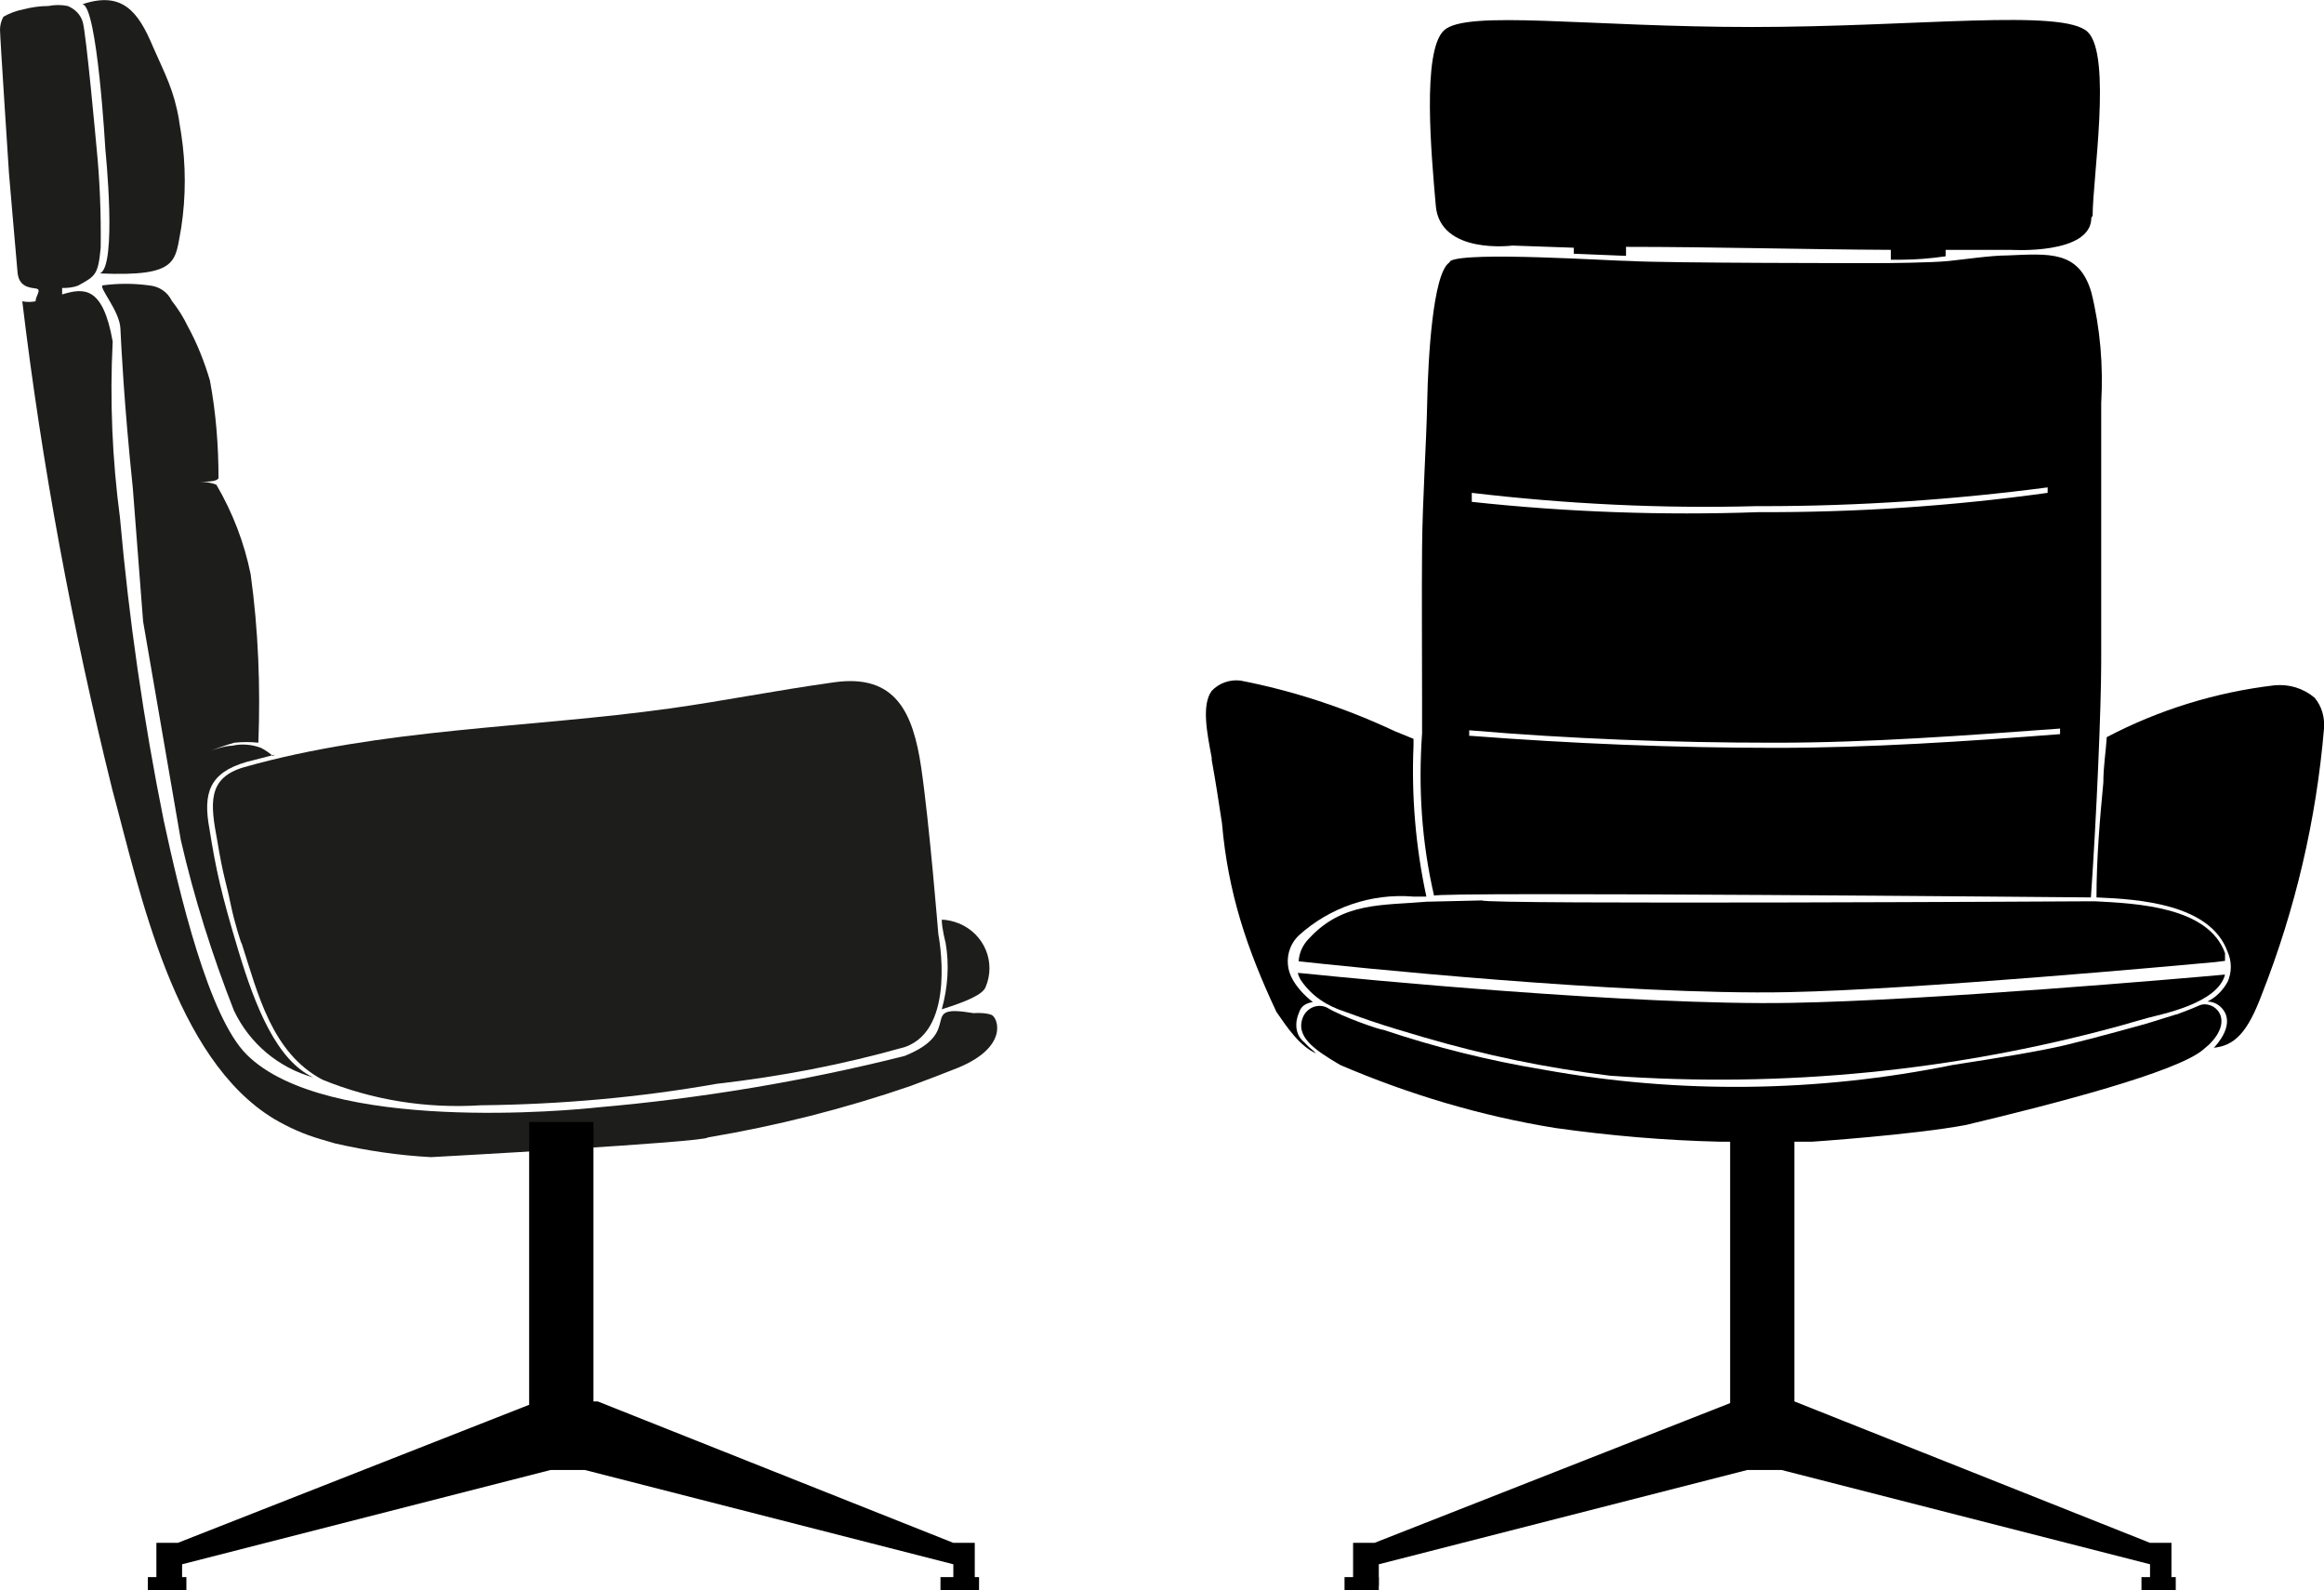
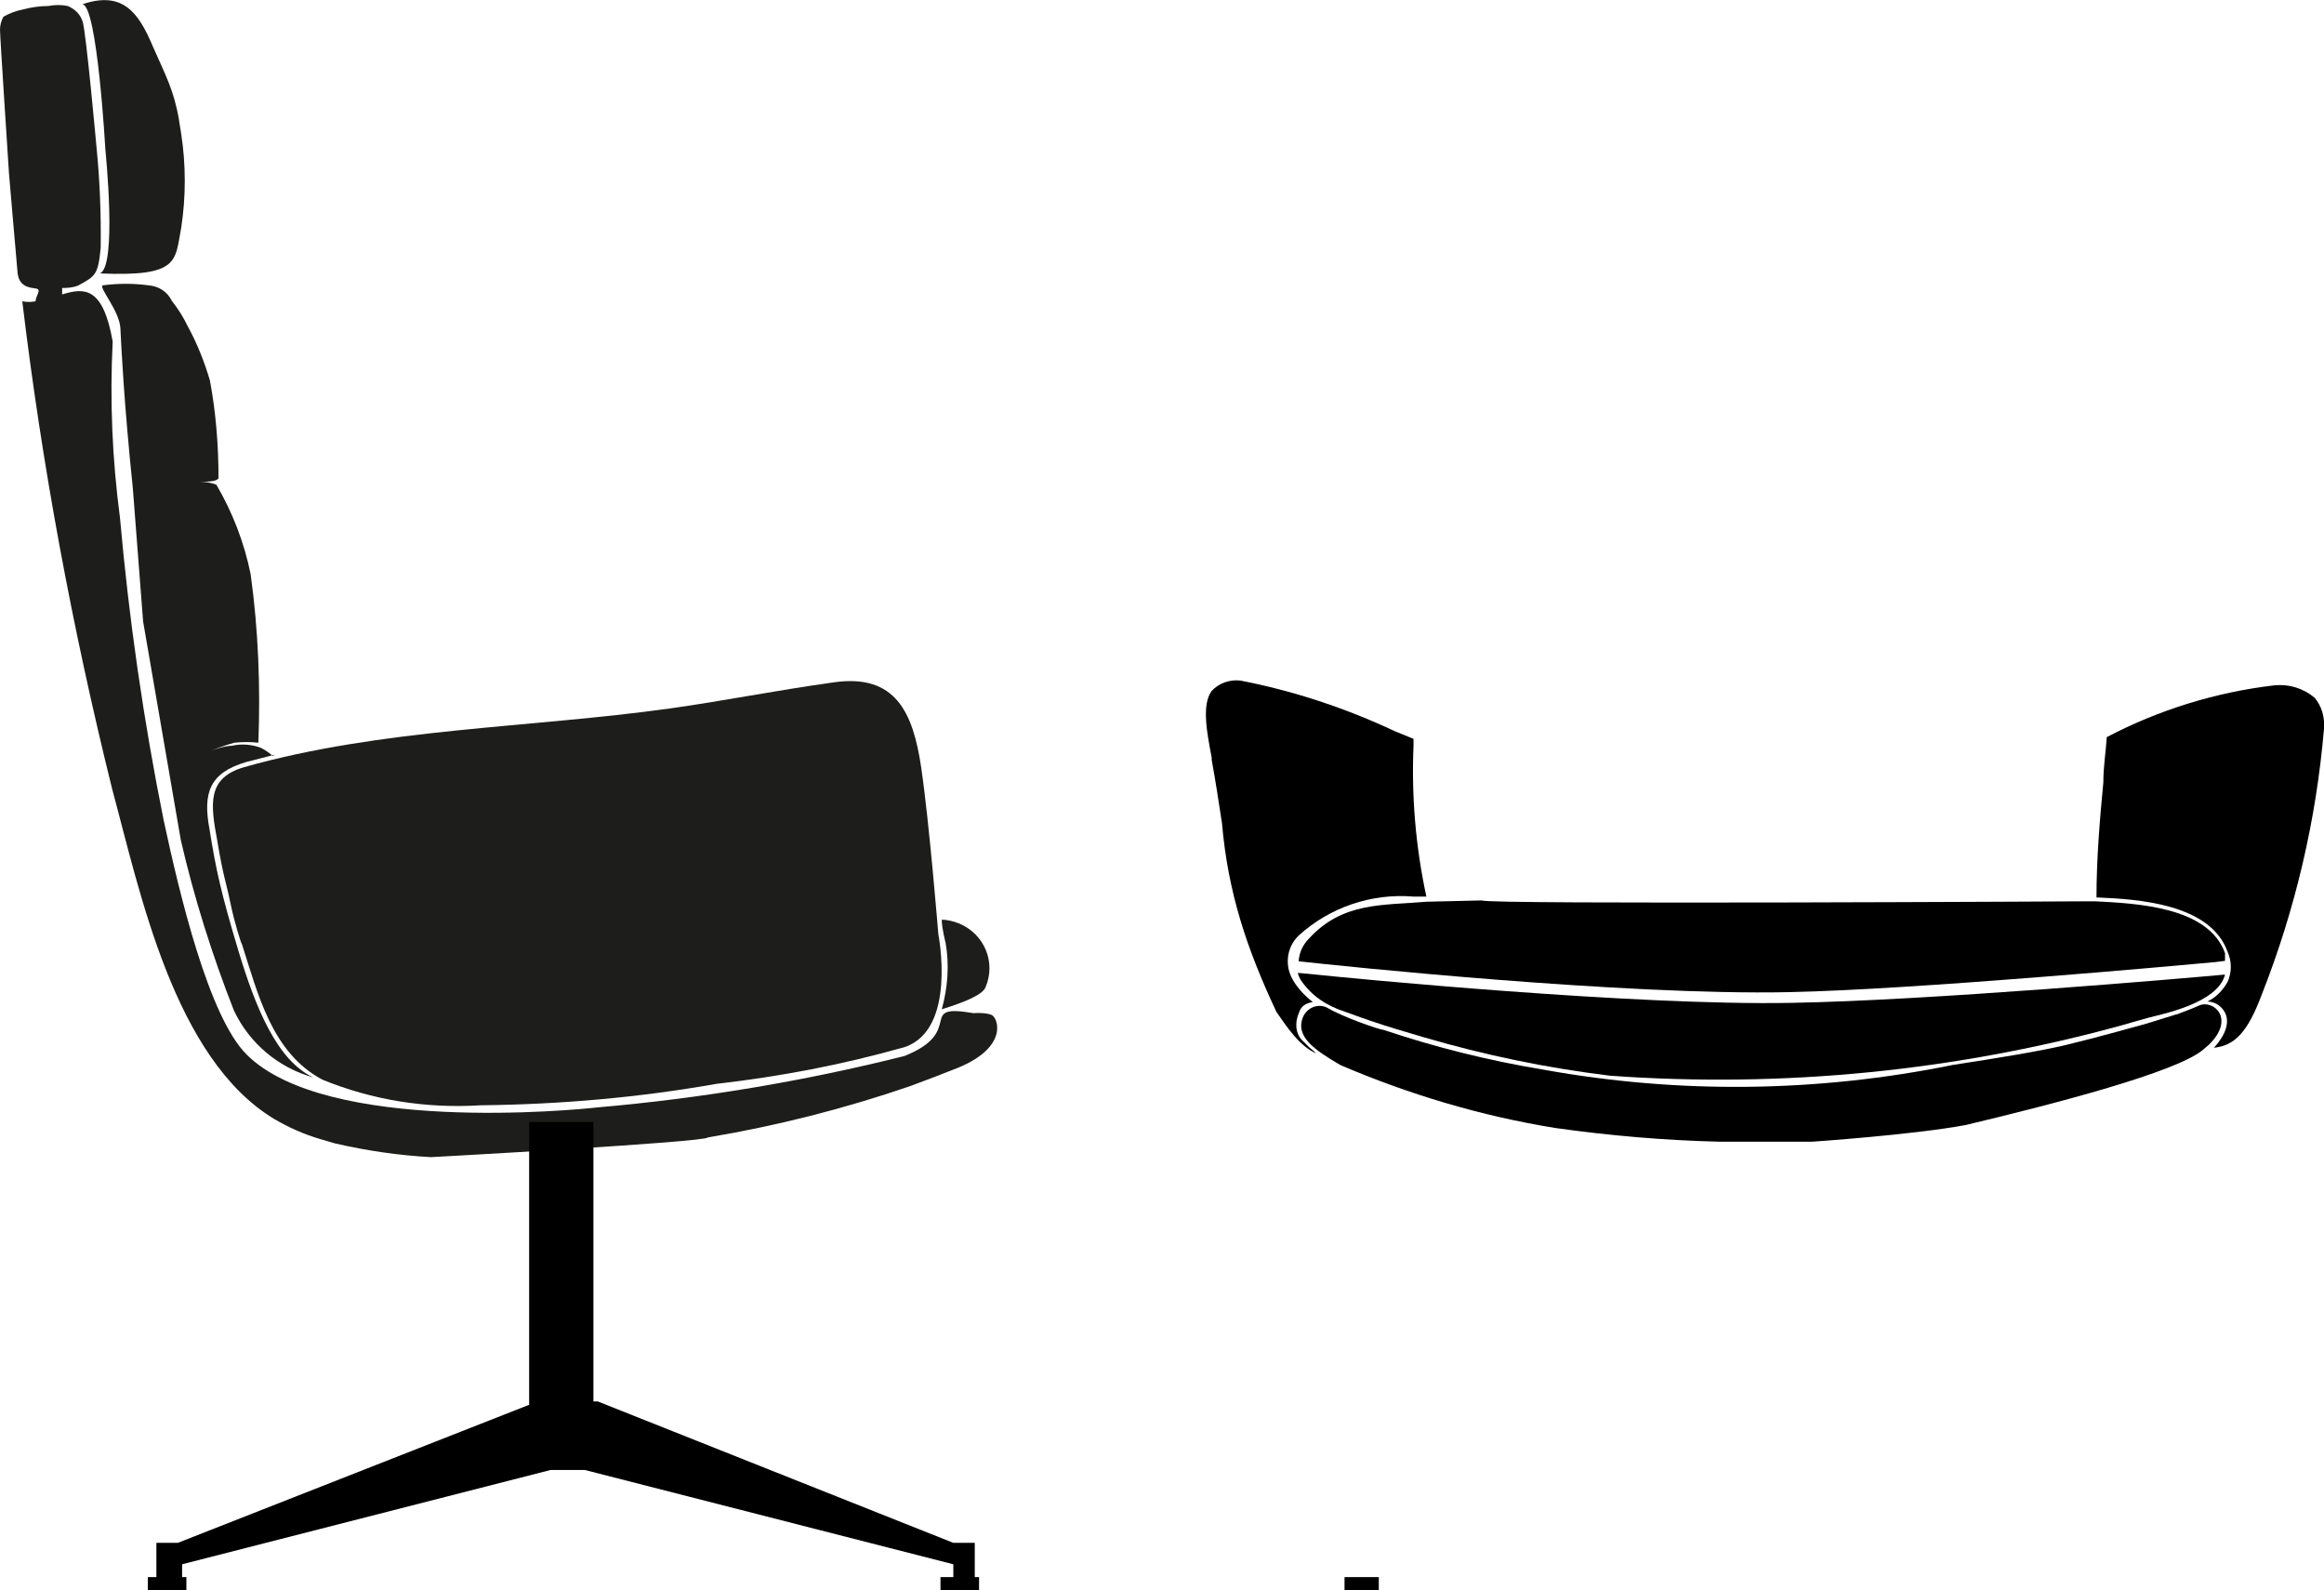
<svg xmlns="http://www.w3.org/2000/svg" id="Ebene_2" data-name="Ebene 2" viewBox="0 0 54.24 37.1">
  <defs>
    <style>
      .cls-1 {
        fill: #1d1d1b;
      }
    </style>
  </defs>
  <g id="Ebene_3_Kopie" data-name="Ebene 3 Kopie">
    <g>
      <path class="cls-1" d="m21.98,21.46c0,.2.09.54.09.54.09.52.05,1.05-.09,1.55.61-.19.95-.35,1.02-.51.25-.58-.02-1.24-.61-1.49-.13-.05-.27-.09-.41-.09Zm-15.6-3.81c-.09-.08-.19-.15-.29-.2-.21-.08-.45-.1-.67-.05-.18,0-.52.12-.52.12,0,0,.44-.16.57-.19.19-.02.37-.02.56,0,.05-1.31,0-2.63-.18-3.93-.15-.74-.42-1.44-.8-2.09-.13-.05-.26-.07-.4-.07.2,0,.4,0,.45-.08,0-.76-.06-1.53-.2-2.28-.13-.44-.3-.87-.52-1.27-.1-.21-.22-.4-.37-.59-.1-.21-.3-.34-.53-.36-.36-.05-.73-.05-1.09,0-.07.07.4.6.42,1s.08,1.71.29,3.73l.24,3.11.88,5.1c.31,1.35.73,2.68,1.24,3.98.36.76,1.03,1.33,1.85,1.56-.85-.4-1.35-1.64-1.75-2.97s-.52-1.88-.67-2.82c-.16-.85,0-1.32.86-1.57l.66-.17-.04.03Z" />
      <path class="cls-1" d="m5.64,22.01c.38,1.18.7,2.55,1.88,3.18,1.17.48,2.43.68,3.7.6,1.85-.02,3.69-.18,5.5-.5,1.49-.17,2.96-.45,4.4-.86,1.22-.42.78-2.63.78-2.63,0,0-.21-2.6-.4-3.89s-.6-2.19-2.03-1.99-2.55.43-3.83.61c-3.3.46-6.72.46-9.94,1.37-.87.25-.79.86-.63,1.71.14.85.21.98.31,1.47s.25.92.25.92Z" />
      <path class="cls-1" d="m4.18,2.81c-.12-.71-.32-1.06-.61-1.72C3.22.25,2.84-.21,1.92.1c.35,0,.54,3.4.54,3.4,0,0,.28,2.73-.13,2.88,1.87.08,1.75-.29,1.9-1.07.11-.72.11-1.46,0-2.18l-.05-.31Z" />
      <path class="cls-1" d="m22.72,23.64c-1.36-.23-.16.42-1.61,1-2.35.59-4.75.99-7.17,1.2-.53.06-6.32.62-8.18-1.23-.89-.88-1.57-3.75-1.94-5.47-.47-2.33-.81-4.69-1.02-7.06-.18-1.36-.24-2.74-.17-4.11-.23-1.31-.68-1.25-1.18-1.1v-.15c.13,0,.26-.01.38-.06.4-.22.46-.25.52-.88.01-.79-.02-1.58-.1-2.37,0,0-.24-2.65-.32-2.9-.05-.17-.18-.3-.35-.37-.15-.03-.3-.03-.45,0-.2,0-.4.03-.59.08-.16.03-.32.09-.46.17C.03.48,0,.59,0,.69c0,.16.21,3.36.21,3.36,0,0,.17,1.99.2,2.31s.26.35.42.37,0,.17,0,.3c-.1.02-.21.02-.31,0,.46,3.84,1.17,7.64,2.1,11.39.65,2.4,1.44,6.28,3.78,7.69.34.2.7.36,1.08.47l.34.1c.74.17,1.49.28,2.24.32,0,0,6.44-.35,6.46-.46,1.61-.27,3.19-.67,4.73-1.2l.61-.23.51-.2c1.18-.49.92-1.17.77-1.23s-.41-.04-.41-.04Z" />
    </g>
    <path d="m3.65,37v-1h.5l8.4-3.3h1.4l8.3,3.3h.5v1h-.5v-.5l-8.6-2.2h-.8l-8.6,2.2v.5h-.6Z" />
    <polygon points="12.35 33.5 12.35 26.18 13.85 26.18 13.85 33.5 12.35 33.5" />
    <rect x="3.45" y="36.8" width=".9" height=".3" />
    <rect x="21.95" y="36.8" width=".9" height=".3" />
    <g>
-       <path d="m31.58,37v-1h.5l8.4-3.3h1.4l8.3,3.3h.5v1h-.5v-.5l-8.6-2.2h-.8l-8.6,2.2v.5h-.6Z" />
-       <polygon points="40.38 33.5 40.38 26.18 41.88 26.18 41.88 33.5 40.38 33.5" />
      <rect x="31.38" y="36.8" width=".8" height=".3" />
-       <rect x="49.98" y="36.8" width=".8" height=".3" />
    </g>
    <g>
      <path d="m51.93,22.43c0-.06,0-.12,0-.19-.39-1.09-2.08-1.16-3.04-1.21h-.06s-14.24.08-14.24-.02l-1.29.03c-1.03.09-1.96,0-2.75.86-.14.14-.23.33-.24.53.98.11,7.59.8,11.44.72,2.94-.06,9.06-.62,9.94-.7l.24-.03Z" />
      <path d="m30.29,22.7c.01.05.04.12.07.17.26.38.61.6,1.04.74l.36.13.23.08c.41.14.82.26,1.23.38,1.43.42,2.88.72,4.36.9,4.04.29,8.09-.11,11.99-1.19,0,0,.27-.08.56-.16s1.63-.33,1.8-1.01c-.87.08-6.99.61-10.13.66-3.63.07-10.26-.57-11.29-.68l-.23-.02Z" />
      <path d="m50.79,23.67l-.71.22s-1.22.34-1.85.49-1.56.3-2.66.47c-3.15.64-6.38.68-9.54.11-1.27-.21-2.52-.52-3.74-.93-.09,0-.98-.31-1.32-.52-.21-.1-.45,0-.55.2,0,0,0,0,0,0-.21.47.25.78.86,1.14,1.61.69,3.29,1.19,5.02,1.47,1.28.18,2.56.29,3.85.32h2.14s2.36-.16,3.59-.39c2.1-.5,4.9-1.23,5.53-1.75l.14-.12c.63-.61.11-1.06-.22-.92-.17.08-.53.21-.53.21Z" />
      <path d="m30.72,24.58c-.38-.16-.69-.62-.93-.97-.69-1.47-1.13-2.78-1.27-4.4-.08-.53-.15-.98-.24-1.48v-.05c-.11-.58-.24-1.23,0-1.56.17-.18.42-.27.67-.24h0c1.24.24,2.45.64,3.6,1.18l.44.18v.16c-.05,1.18.05,2.36.3,3.52h-.31c-.97-.08-1.94.25-2.66.9-.27.25-.34.65-.18.98.1.21.31.44.5.58-.16.03-.27.09-.32.24-.11.25-.09.53.12.7.07.07.1.11.18.17l.11.1Z" />
      <path d="m51.66,24.46c.27-.29.38-.58.28-.81-.08-.17-.24-.28-.42-.28.2-.1.36-.26.47-.46.1-.22.1-.48,0-.7-.4-1.12-2.08-1.23-3.06-1.27,0-.91.08-1.85.16-2.68,0-.38.06-.73.08-1.06,1.22-.64,2.55-1.05,3.92-1.21.34-.03.67.07.93.29.17.2.24.46.22.72-.18,2.13-.67,4.22-1.45,6.2-.33.88-.63,1.21-1.15,1.25h.02Z" />
-       <path d="m48.84,5.04c0-.88.45-3.73-.11-4.29s-4.01-.12-7.84-.12-6.67-.41-7.19.08-.29,2.94-.19,4.09,1.79.93,1.79.93l1.43.05v.14l1.22.05v-.21c2.06,0,4.12.06,6.18.07v.23h.24c.35,0,.69-.03,1.04-.08v-.15h1.53s1.87.12,1.87-.75l.02-.03Zm-15.02,1.09c-.38.27-.49,2.24-.51,3.24s-.11,2.27-.12,3.41,0,2.39,0,3.59v.74c-.09,1.28-.01,2.54.28,3.79,0-.1,15.33.04,15.33.04.13-1.86.24-4.42.24-5.5v-6.03c.05-.87-.02-1.74-.23-2.59-.29-.98-.98-.9-1.96-.86-.38,0-.98.09-1.37.13s-1.39.05-1.73.05c-.09,0-4.9,0-5.7-.05-.41,0-3.83-.23-4.2,0l-.02.03Zm13.97,5.24v.13c-2.23.31-4.49.46-6.74.45-2.24.08-4.48,0-6.7-.24v-.21c2.2.26,4.42.37,6.64.31h.16c2.23,0,4.45-.15,6.66-.44h-.02Zm-13.5,5.8v-.13c2.36.2,4.75.29,7.11.29h.04c2.2,0,4.44-.17,6.64-.33v.13c-2.2.17-4.44.32-6.64.32h0c-2.36,0-4.75-.1-7.11-.28h-.04Z" />
    </g>
  </g>
</svg>